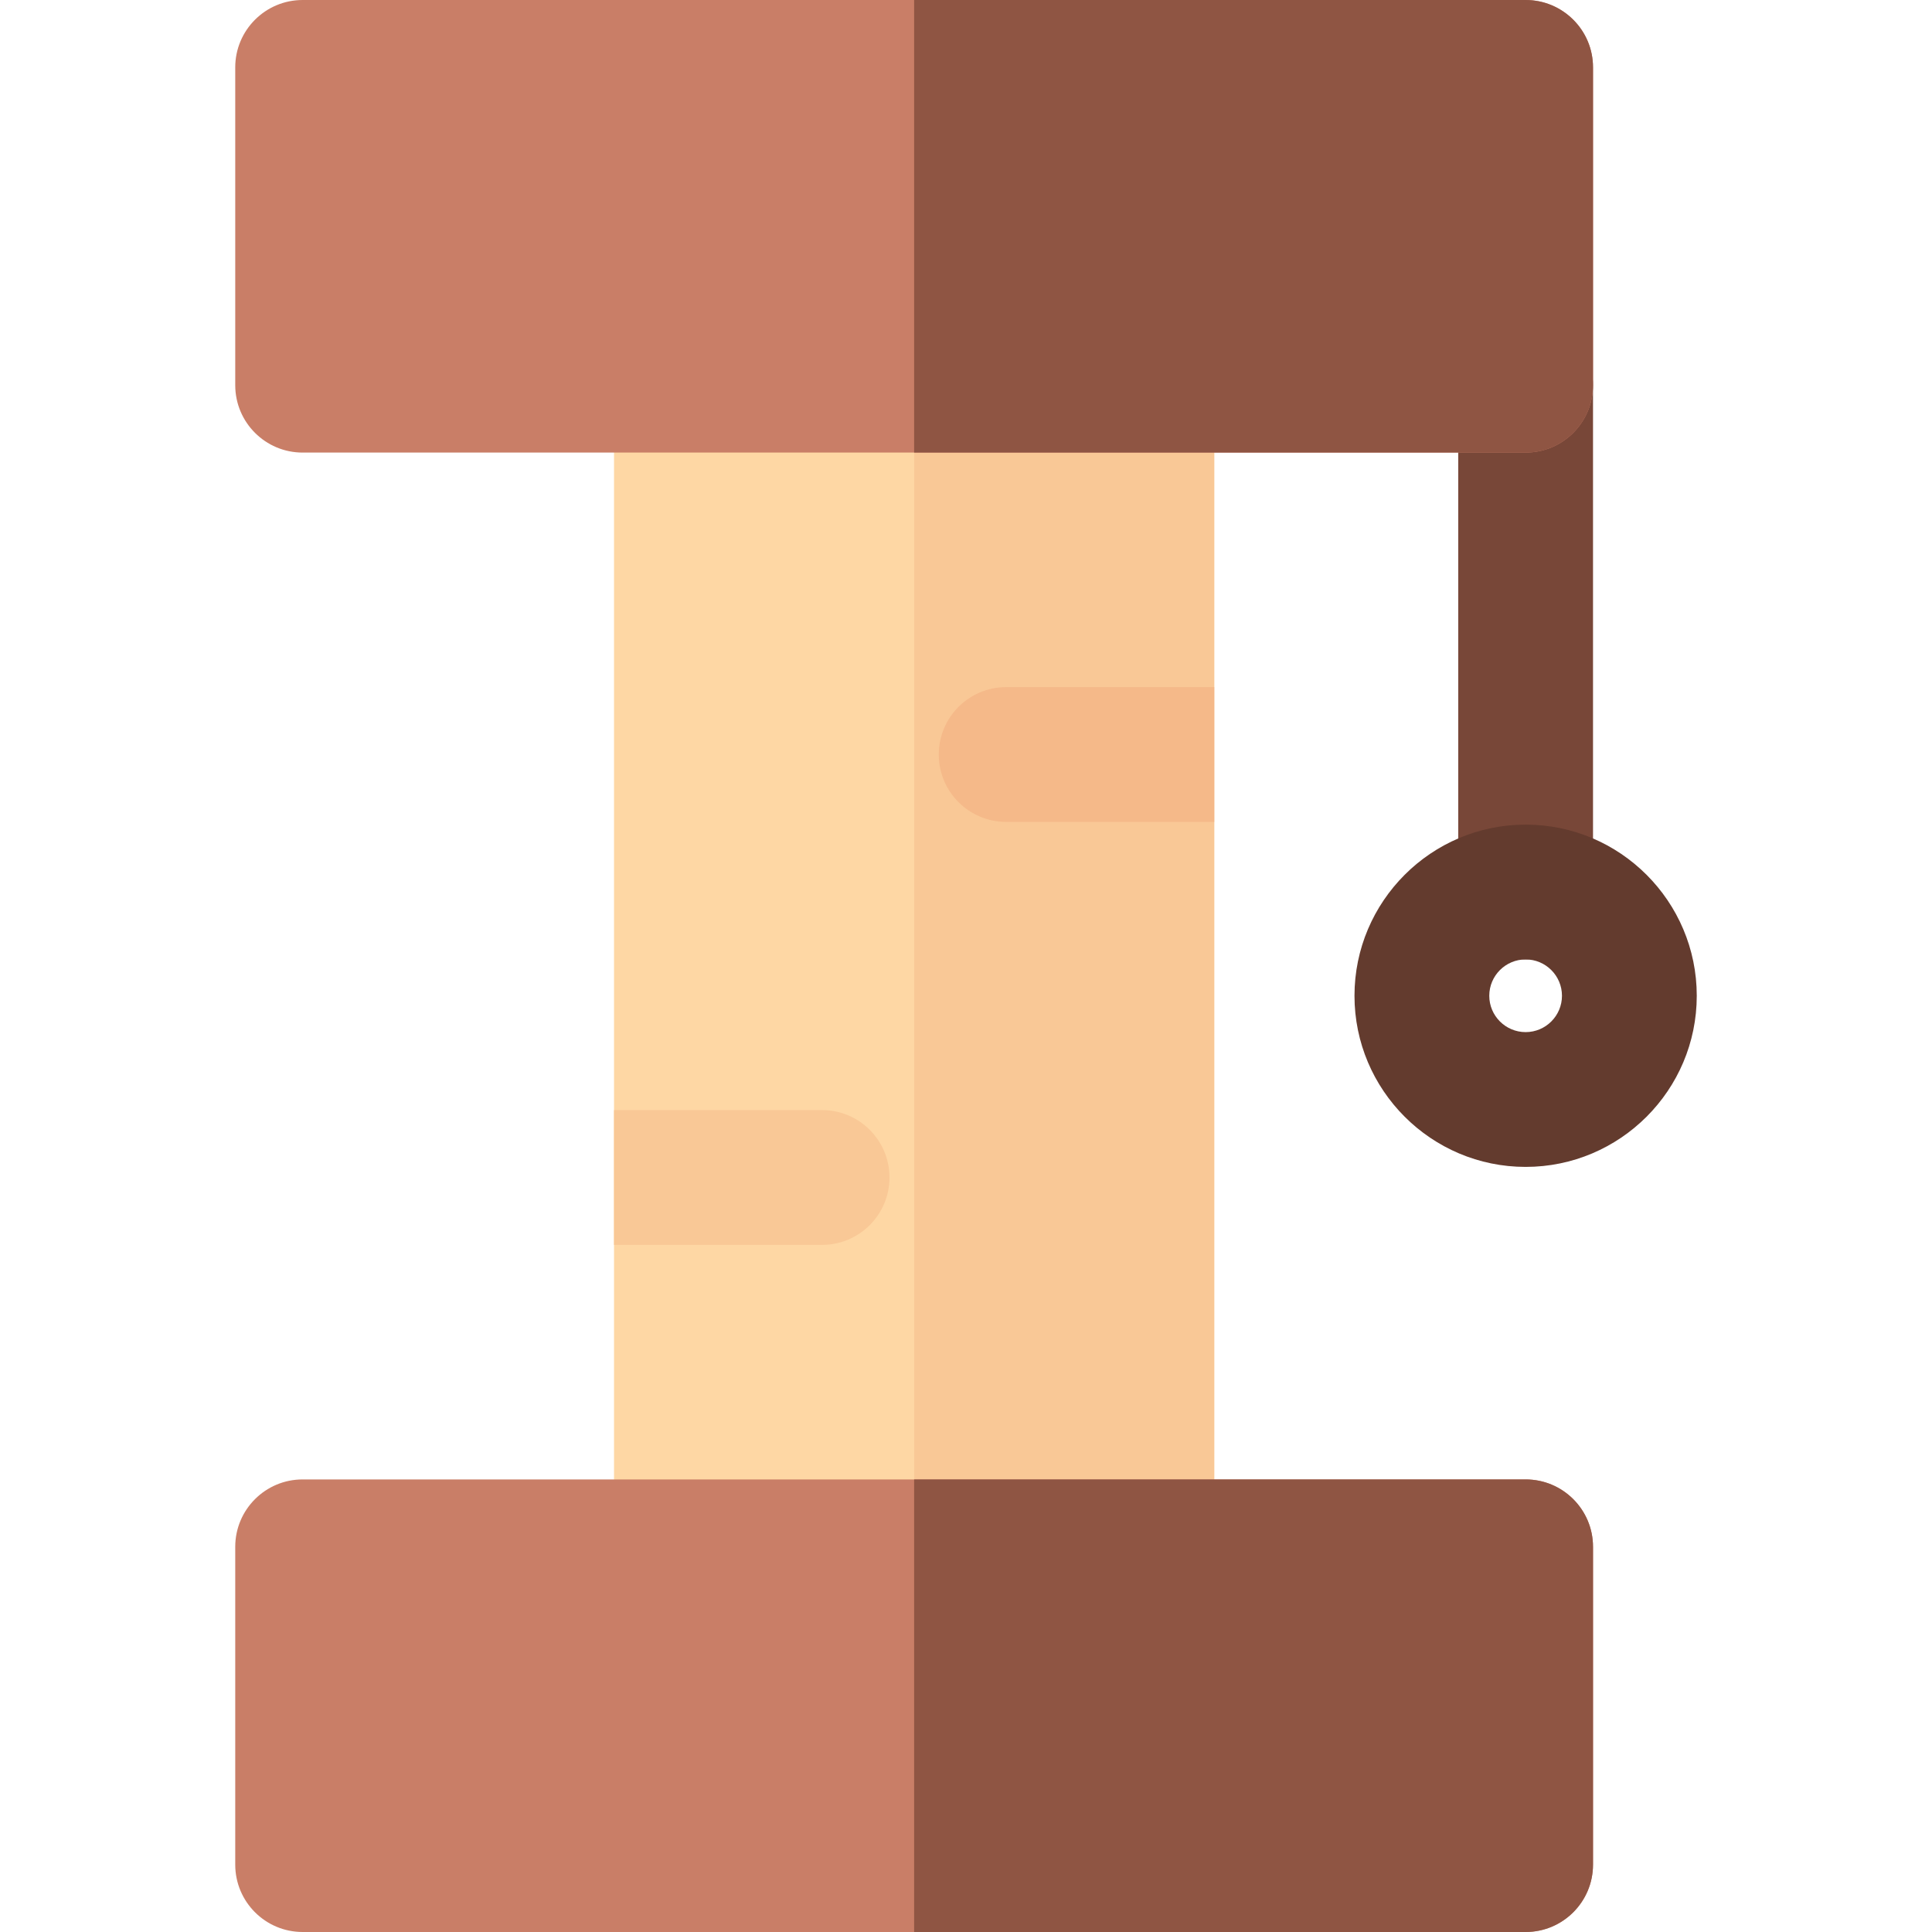
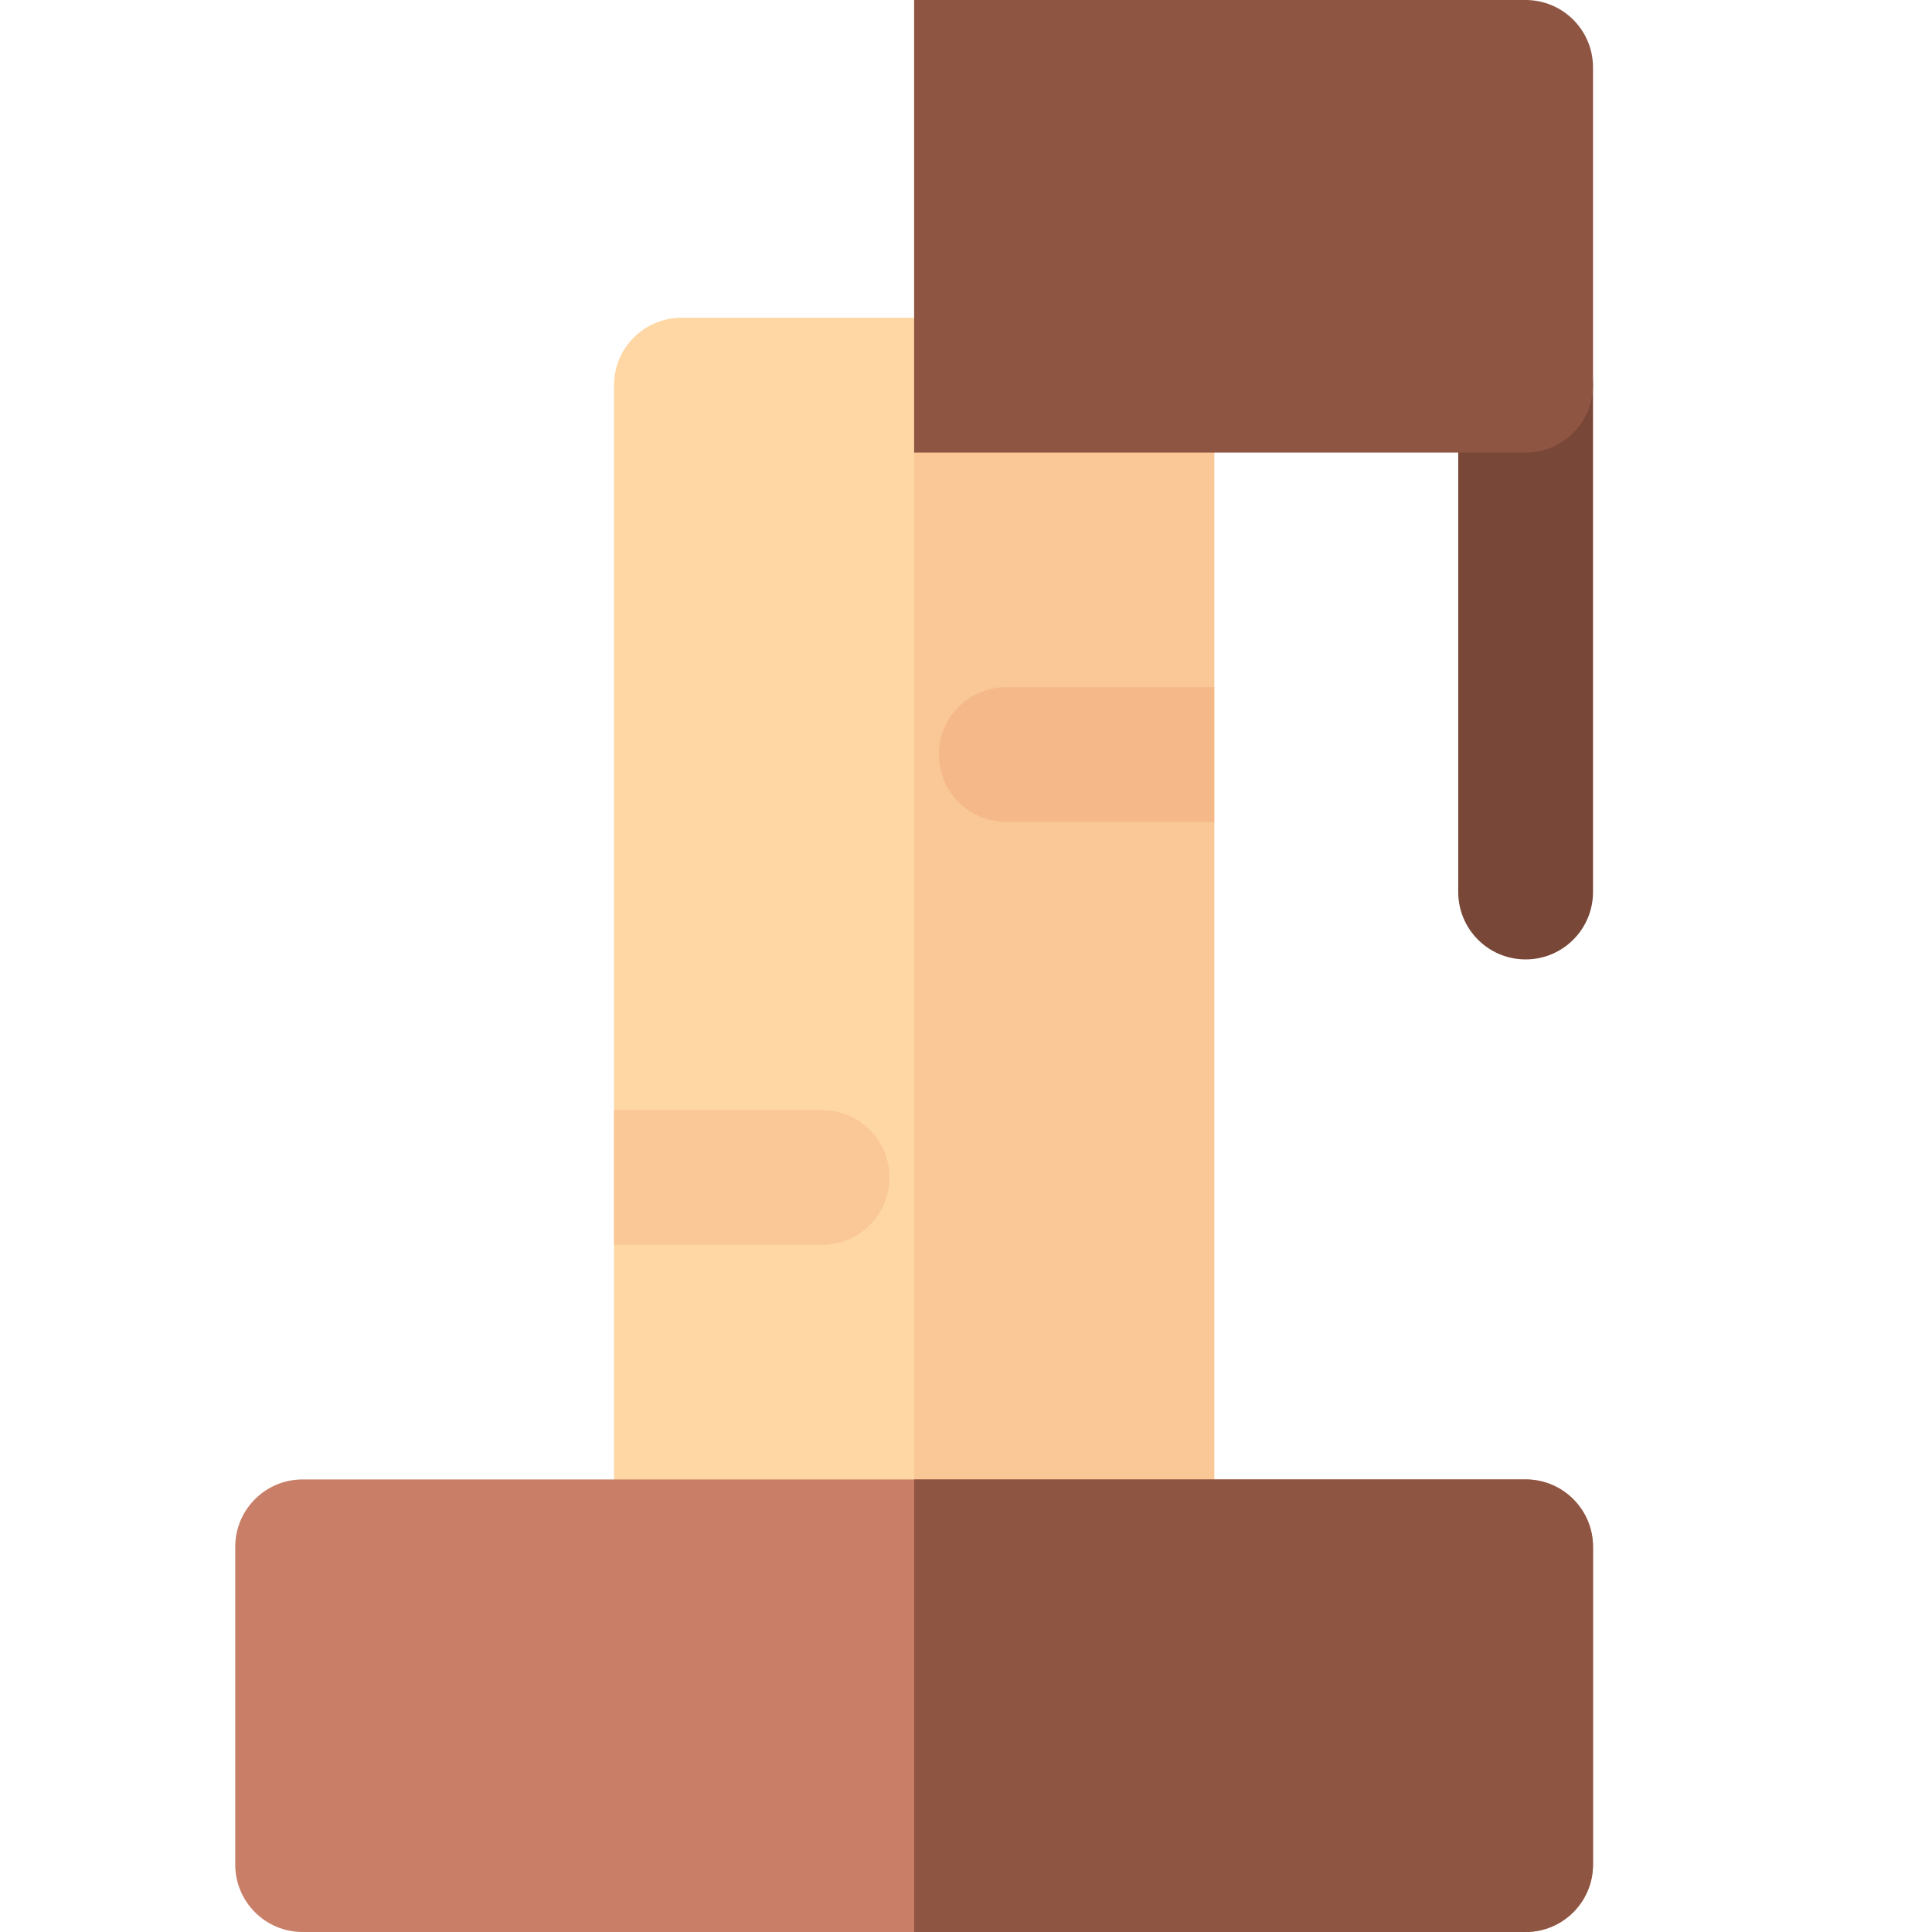
<svg xmlns="http://www.w3.org/2000/svg" height="800px" width="800px" version="1.1" id="Layer_1" viewBox="0 0 512 512" xml:space="preserve">
  <path style="fill:#784738;" d="M404.306,254.256c-9.864,0-17.86-7.997-17.86-17.86V102.077c0-9.864,7.997-17.86,17.86-17.86  s17.86,7.997,17.86,17.86v134.318C422.167,246.259,414.17,254.256,404.306,254.256z" />
-   <path style="fill:#633B2E;" d="M404.306,309.241c-25.008,0-45.354-20.345-45.354-45.352c0-25.008,20.345-45.354,45.354-45.354  s45.354,20.345,45.354,45.354C449.66,288.895,429.314,309.241,404.306,309.241z M404.306,254.256c-5.312,0-9.633,4.321-9.633,9.633  c0,5.311,4.321,9.632,9.633,9.632s9.633-4.321,9.633-9.632C413.939,258.577,409.618,254.256,404.306,254.256z" />
  <path style="fill:#FED7A4;" d="M303.926,84.218H180.581c-9.859,0-17.86,7.99-17.86,17.86v307.843c0,9.871,8.001,17.86,17.86,17.86  h123.344c9.859,0,17.86-7.99,17.86-17.86V102.079C321.786,92.208,313.785,84.218,303.926,84.218z" />
  <g>
    <path style="fill:#F9C896;" d="M303.926,84.218h-61.672v343.564h61.672c9.859,0,17.86-7.99,17.86-17.86V102.079   C321.786,92.208,313.785,84.218,303.926,84.218z" />
    <path style="fill:#F9C896;" d="M235.722,312.046c0,9.871-8.001,17.86-17.86,17.86h-55.141v-35.721h55.141   C227.721,294.186,235.722,302.187,235.722,312.046z" />
  </g>
-   <path style="fill:#C97E67;" d="M404.306,119.938H80.201c-9.864,0-17.86-7.997-17.86-17.86V17.86C62.34,7.997,70.337,0,80.201,0  h324.104c9.864,0,17.86,7.997,17.86,17.86v84.217C422.167,111.941,414.17,119.938,404.306,119.938z" />
  <path style="fill:#8F5543;" d="M404.306,0H242.253v119.938h162.053c9.864,0,17.86-7.997,17.86-17.86V17.86  C422.167,7.997,414.17,0,404.306,0z" />
  <path style="fill:#C97E67;" d="M404.306,512H80.201c-9.864,0-17.86-7.997-17.86-17.86v-84.217c0-9.864,7.997-17.86,17.86-17.86  h324.104c9.864,0,17.86,7.997,17.86,17.86v84.217C422.167,504.003,414.17,512,404.306,512z" />
  <path style="fill:#F5B989;" d="M321.786,182.093v35.721h-55.141c-9.859,0-17.86-8.001-17.86-17.86c0-9.871,8.001-17.86,17.86-17.86  H321.786z" />
  <path style="fill:#8F5543;" d="M404.306,392.062H242.253V512h162.053c9.864,0,17.86-7.997,17.86-17.86v-84.217  C422.167,400.059,414.17,392.062,404.306,392.062z" />
</svg>